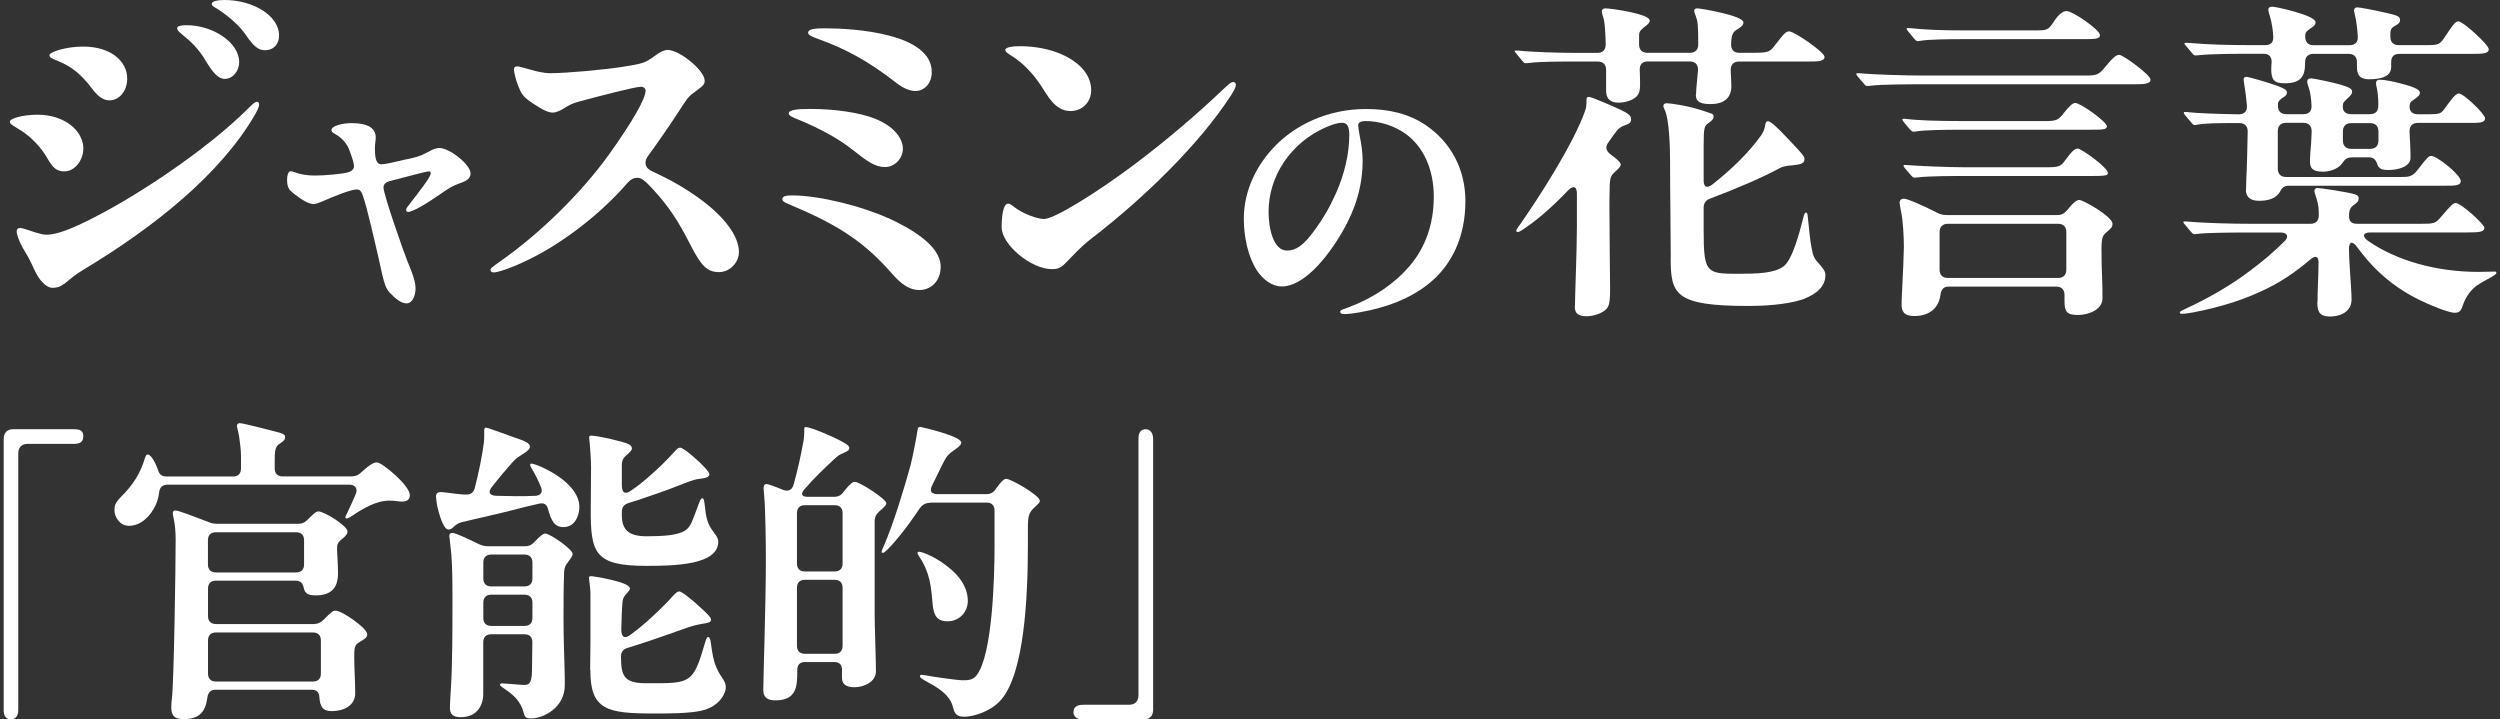
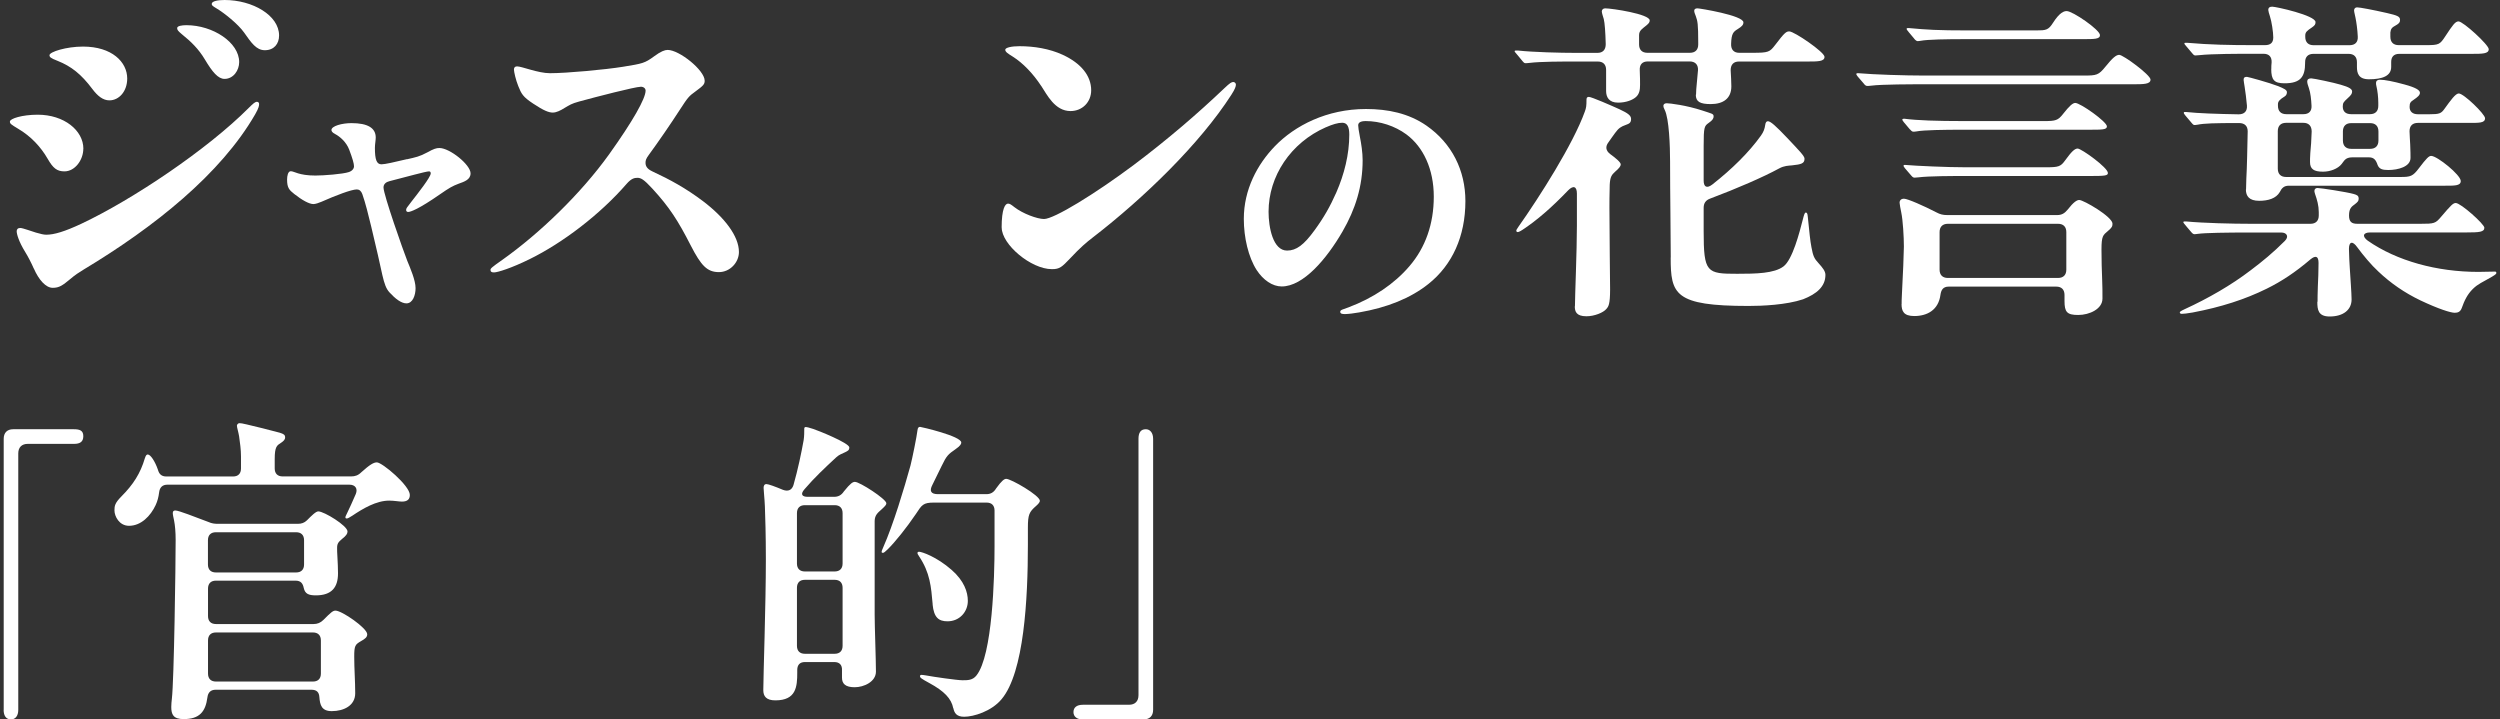
<svg xmlns="http://www.w3.org/2000/svg" width="344" height="99" viewBox="0 0 344 99" fill="none">
  <rect x="0" y="0" width="344" height="99" fill="#333333" stroke="none" />
  <path d="M186.887 17.234C186.887 17.506 186.96 17.975 187.115 18.79C187.312 19.76 187.499 21.003 187.499 22.046C187.499 25.648 186.503 28.79 184.728 31.859C182.527 35.658 179.329 39.416 176.36 39.416C175.083 39.416 173.817 38.529 172.924 37.172C171.772 35.387 171.149 32.673 171.149 30.116C171.149 26.086 172.997 22.631 175.426 20.115C178.167 17.286 182.558 15 187.956 15C190.967 15 193.822 15.585 196.282 17.286C199.791 19.729 201.639 23.456 201.639 27.673C201.639 32.516 199.822 36.473 196.552 39.072C194.081 41.045 190.842 42.329 187.032 42.986C186.378 43.101 185.527 43.216 185.07 43.216C184.686 43.216 184.416 43.174 184.416 42.903C184.416 42.631 184.759 42.59 185.568 42.287C188.963 41.003 191.849 39.072 193.936 36.629C196.137 34.072 197.289 30.815 197.289 27.057C197.289 23.299 195.867 20.23 193.51 18.487C191.932 17.328 189.887 16.66 187.925 16.66C187.229 16.66 186.887 16.858 186.887 17.245V17.234ZM182.454 17.506C177.596 19.635 174.554 24.249 174.554 29.134C174.554 31.305 175.166 34.479 177.097 34.479C178.374 34.479 179.412 33.706 180.876 31.692C182.153 29.948 183.035 28.393 183.887 26.462C184.966 23.977 185.662 21.264 185.662 18.518C185.662 17.474 185.392 16.89 184.696 16.89C184.084 16.89 183.347 17.119 182.464 17.506H182.454Z" fill="white" />
  <path d="M11.463 20.47C11.463 21.994 10.331 23.581 8.867 23.581C7.84 23.581 7.3 23.142 6.563 21.858C5.628 20.23 4.258 18.748 2.493 17.714C1.507 17.119 1.362 17.025 1.362 16.723C1.362 16.326 3.033 15.783 5.192 15.783C8.826 15.783 11.473 17.954 11.473 20.47H11.463ZM4.642 36.942C4.351 36.253 3.812 35.22 3.469 34.677C2.587 33.247 2.296 32.214 2.296 31.817C2.296 31.566 2.441 31.368 2.784 31.368C3.126 31.368 4.3 31.817 4.943 32.005C5.628 32.203 6.023 32.297 6.365 32.297C7.445 32.297 8.919 31.859 11.224 30.773C18.242 27.464 28.54 20.564 34.229 14.844C34.873 14.207 35.111 14.009 35.361 14.009C35.558 14.009 35.651 14.155 35.651 14.301C35.651 14.499 35.651 14.791 35.111 15.731C30.398 23.915 21.273 31.222 11.515 37.089C10.777 37.537 10.341 37.83 9.698 38.372C8.618 39.26 8.182 39.604 7.248 39.604C6.314 39.604 5.338 38.519 4.653 36.942H4.642ZM17.505 10.804C17.505 12.579 16.373 13.81 15.055 13.81C14.172 13.81 13.435 13.215 12.698 12.234C11.182 10.209 9.802 9.123 7.943 8.382C6.916 7.986 6.812 7.839 6.812 7.589C6.812 7.14 9.117 6.409 11.421 6.409C15.397 6.409 17.505 8.528 17.505 10.804ZM32.911 8.539C32.911 9.677 32.122 10.856 30.897 10.856C30.014 10.856 29.225 9.917 28.198 8.194C27.315 6.712 26.287 5.731 25.01 4.697C24.471 4.249 24.377 4.102 24.377 3.862C24.377 3.57 25.01 3.466 25.654 3.466C29.288 3.466 32.911 5.835 32.911 8.549V8.539ZM38.402 4.885C38.402 6.023 37.717 6.91 36.44 6.91C35.267 6.91 34.572 5.877 33.596 4.489C32.765 3.309 30.845 1.775 29.765 1.138C29.277 0.846 29.132 0.741 29.132 0.543C29.132 0.146 30.014 0 30.897 0C34.769 0 38.402 2.119 38.402 4.885Z" fill="white" />
  <path d="M56.02 21.911C57.203 21.639 57.712 21.556 58.812 20.961C59.674 20.481 60.037 20.366 60.463 20.366C61.885 20.366 64.75 22.662 64.75 23.852C64.75 24.719 63.889 25 63.1 25.282C62.269 25.596 61.843 25.836 60.577 26.712C57.629 28.769 56.487 29.166 56.165 29.166C55.968 29.166 55.885 29.051 55.885 28.884C55.885 28.685 55.968 28.57 56.59 27.777C57.452 26.671 59.269 24.374 59.269 23.863C59.269 23.664 59.186 23.581 59.03 23.581C58.594 23.581 55.957 24.332 53.601 24.927C53.123 25.042 52.77 25.324 52.77 25.794C52.77 26.785 55.49 34.5 56.04 35.888C56.476 36.953 57.182 38.581 57.182 39.646C57.182 40.638 56.788 41.744 55.926 41.744C55.22 41.744 54.39 41.107 53.601 40.241C53.123 39.729 52.895 39.051 52.614 37.861C52.376 36.754 51.711 33.748 51.078 31.17C50.684 29.552 50.289 27.923 49.853 26.702C49.697 26.264 49.417 26.065 49.105 26.065C48.358 26.065 46.188 26.9 44.226 27.767C43.873 27.923 43.396 28.08 43.126 28.08C42.534 28.08 41.548 27.527 40.489 26.692C39.783 26.138 39.503 25.825 39.503 24.708C39.503 24.228 39.617 23.56 40.011 23.56C40.489 23.56 41.112 24.155 43.396 24.155C44.538 24.155 47.175 23.957 48.005 23.675C48.472 23.518 48.711 23.195 48.711 22.881C48.711 22.527 48.514 21.817 48.047 20.585C47.652 19.552 46.791 18.8 46.116 18.445C45.721 18.247 45.607 18.048 45.607 17.892C45.607 17.339 47.06 16.942 48.358 16.942C50.6 16.942 51.701 17.61 51.701 18.925C51.701 19.322 51.587 19.833 51.587 20.355C51.587 21.973 51.825 22.61 52.49 22.61C52.967 22.61 54.338 22.297 55.999 21.9L56.02 21.911Z" fill="white" />
  <path d="M88.139 11.942C87.402 11.942 82.056 13.32 79.699 13.967C78.62 14.259 78.371 14.457 77.685 14.854C77.145 15.199 76.554 15.491 76.066 15.491C75.526 15.491 74.841 15.24 73.367 14.259C71.945 13.32 71.747 12.923 71.311 11.837C70.969 11.002 70.719 9.865 70.719 9.572C70.719 9.28 70.865 9.134 71.156 9.134C71.789 9.134 74.052 10.073 75.671 10.073C77.976 10.073 83.281 9.583 85.731 9.186C88.43 8.748 88.721 8.695 89.998 7.756C90.932 7.067 91.472 6.869 91.866 6.869C93.486 6.869 96.964 9.677 96.964 11.107C96.964 11.597 96.766 11.796 95.687 12.589C94.804 13.226 94.659 13.382 93.579 15.053C92.209 17.172 90.537 19.593 89.312 21.264C88.866 21.858 88.825 22.099 88.825 22.401C88.825 22.84 89.022 23.236 89.759 23.581C92.209 24.719 94.368 25.898 96.725 27.673C99.715 29.938 101.677 32.506 101.677 34.677C101.677 36.107 100.452 37.443 98.926 37.443C97.306 37.443 96.476 36.556 95.053 33.79C93.289 30.335 92.105 28.508 89.8 25.992C88.575 24.656 88.181 24.468 87.693 24.468C87.299 24.468 86.862 24.562 86.219 25.303C82.544 29.541 77.384 33.445 72.879 35.658C70.377 36.89 68.467 37.485 67.979 37.485C67.636 37.485 67.491 37.391 67.491 37.141C67.491 36.942 67.636 36.796 69.11 35.763C74.26 32.109 79.907 26.681 83.831 21.211C87.07 16.671 88.835 13.56 88.835 12.474C88.835 12.182 88.586 11.931 88.15 11.931L88.139 11.942Z" fill="white" />
-   <path d="M122.18 29.99C124.972 31.274 129.436 33.644 129.436 36.702C129.436 38.623 128.16 39.907 126.488 39.907C124.619 39.907 123.301 38.279 122.46 37.339C118.432 32.798 114.56 30.627 108.476 28.07C107.885 27.819 107.646 27.673 107.646 27.381C107.646 26.942 108.331 26.89 109.016 26.89C112.889 26.89 118.827 28.466 122.169 30.001L122.18 29.99ZM120.508 16.378C122.813 17.318 124.235 18.894 124.235 20.47C124.235 21.754 123.156 22.986 121.785 22.986C120.415 22.986 119.387 22.245 117.321 20.616C115.65 19.28 113.148 17.808 109.764 16.42C109.027 16.128 108.539 15.929 108.539 15.585C108.539 15.094 109.816 14.99 111.477 14.99C114.716 14.99 118.193 15.439 120.508 16.368V16.378ZM113.491 3.894C117.363 3.894 128.211 4.541 128.211 9.917C128.211 11.545 127.132 12.526 125.959 12.526C125.274 12.526 124.339 12.182 123.457 11.493C119.086 8.09 116.003 6.608 112.619 5.376C111.684 5.031 111.196 4.833 111.196 4.489C111.196 3.998 112.131 3.894 113.501 3.894H113.491Z" fill="white" />
  <path d="M137.825 31.326C137.825 28.717 138.312 28.017 138.707 28.017C138.956 28.017 139.143 28.163 139.589 28.508C140.721 29.395 142.735 30.136 143.659 30.136C145.029 30.136 150.677 26.681 156.023 22.683C160.736 19.134 164.806 15.627 168.439 12.171C169.27 11.378 169.467 11.284 169.716 11.284C169.861 11.284 170.059 11.43 170.059 11.629C170.059 11.879 169.965 12.224 169.425 13.059C165.107 19.771 157.456 27.213 150.344 32.694C149.514 33.331 148.632 34.072 147.251 35.554C146.119 36.734 145.829 37.036 144.749 37.036C141.853 37.036 137.835 33.633 137.835 31.316L137.825 31.326ZM143.275 11.837C142.143 10.115 140.773 8.685 139.351 7.787C138.717 7.391 138.323 7.15 138.323 6.848C138.323 6.545 139.205 6.357 140.285 6.357C142.299 6.357 144.406 6.702 146.223 7.537C148.777 8.716 150.147 10.449 150.147 12.422C150.147 14.05 148.922 15.282 147.303 15.282C145.143 15.282 144.064 13.017 143.275 11.827V11.837Z" fill="white" />
  <path d="M233.375 13.017C233.375 12.599 233.416 12.098 233.51 11.128L233.644 9.656C233.686 8.873 233.229 8.455 232.503 8.455H226.73C225.993 8.455 225.589 8.873 225.63 9.656C225.672 10.48 225.672 11.357 225.672 11.681C225.672 12.37 225.578 12.923 225.121 13.341C224.665 13.758 223.751 14.123 222.651 14.123C221.374 14.123 221 13.341 221 12.516V9.614C221 8.873 220.585 8.466 219.858 8.466H216.65C215 8.466 211.979 8.466 210.473 8.654C210.11 8.695 210.017 8.695 209.923 8.695C209.736 8.695 209.653 8.601 209.508 8.424L208.864 7.641C208.636 7.37 208.407 7.13 208.407 7.046C208.407 6.963 208.542 6.952 208.594 6.952H208.864C210.972 7.182 214.678 7.276 216.879 7.276H219.806C220.543 7.276 220.948 6.858 220.948 6.075C220.907 4.468 220.813 3.132 220.678 2.62C220.585 2.296 220.408 1.795 220.408 1.566C220.408 1.336 220.595 1.148 220.865 1.148C221.779 1.148 227 1.931 227 2.808C227 3.079 226.865 3.226 226.544 3.497C225.993 3.956 225.537 4.186 225.537 4.833V6.117C225.537 6.858 225.952 7.265 226.679 7.265H232.534C233.271 7.265 233.676 6.848 233.676 6.117V5.846C233.676 3.267 233.582 2.902 233.354 2.255C233.219 1.889 233.125 1.702 233.125 1.472C233.125 1.242 233.312 1.148 233.582 1.148C233.852 1.148 239.894 2.119 239.894 3.079C239.894 3.403 239.707 3.633 239.115 3.998C238.524 4.363 238.243 4.593 238.202 6.023C238.16 6.806 238.565 7.265 239.302 7.265H241.129C243.372 7.265 243.507 7.171 244.285 6.159C245.573 4.457 245.801 4.322 246.206 4.322C246.891 4.322 251.054 7.171 251.054 7.819C251.054 8.466 250.182 8.466 248.625 8.466H239.282C238.544 8.466 238.14 8.883 238.14 9.666C238.181 10.449 238.233 11.232 238.233 11.879C238.233 13.539 237.133 14.322 235.399 14.322C233.935 14.322 233.343 13.998 233.343 13.038L233.375 13.017ZM216.712 42.151C216.712 40.815 216.982 34.51 216.982 31.055V26.639C216.982 25.627 216.474 25.491 215.789 26.18C213.494 28.57 211.532 30.272 209.518 31.608C209.103 31.88 208.926 31.932 208.833 31.932C208.698 31.932 208.646 31.838 208.646 31.744C208.646 31.65 208.688 31.556 208.916 31.232C211.844 27.088 216.474 19.812 218.072 15.355C218.259 14.844 218.301 14.572 218.301 13.748C218.301 13.518 218.342 13.33 218.623 13.33C218.986 13.33 221.737 14.531 222.837 15.032C224.031 15.585 224.436 15.909 224.436 16.368C224.436 16.879 224.208 17.015 223.699 17.192C223.055 17.422 222.734 17.61 222.235 18.299C221.914 18.758 221.592 19.176 221.322 19.583C220.865 20.178 220.958 20.731 221.55 21.19C222.37 21.785 223.014 22.339 223.014 22.62C223.014 22.85 222.827 23.122 222.235 23.633C221.779 24.051 221.55 24.322 221.498 25.428C221.457 26.9 221.457 28.049 221.457 28.602C221.457 32.422 221.55 38.592 221.55 39.792C221.55 41.911 221.322 42.182 221.041 42.506C220.626 43.018 219.391 43.519 218.29 43.519C216.868 43.519 216.692 42.83 216.692 42.141L216.712 42.151ZM229.897 35.429C229.897 32.068 229.803 26.911 229.803 22.213C229.803 20.094 229.668 16.326 229.066 15.126C228.931 14.854 228.879 14.708 228.879 14.572C228.879 14.343 229.066 14.207 229.336 14.207C229.751 14.207 232.035 14.478 234.278 15.22C235.513 15.637 235.793 15.637 235.793 16.002C235.793 16.274 235.7 16.514 235.108 16.921C234.517 17.339 234.423 17.474 234.423 20.094V24.834C234.423 25.71 234.838 25.982 235.617 25.387C238.316 23.268 240.652 20.971 242.303 18.664C242.666 18.153 242.811 17.746 242.894 17.192C242.936 16.827 243.081 16.681 243.258 16.681C243.621 16.681 244.306 17.276 246.009 19.071C247.566 20.731 248.303 21.462 248.303 21.838C248.303 22.485 247.888 22.62 246.559 22.756C246.102 22.798 245.51 22.798 244.815 23.174C242.614 24.374 239.001 25.94 235.337 27.318C234.693 27.548 234.423 27.965 234.423 28.612V31.786C234.423 37.537 234.838 37.673 239.043 37.673C241.607 37.673 244.13 37.631 245.407 36.66C246.642 35.742 247.607 32.015 248.064 30.22C248.251 29.479 248.334 29.249 248.479 29.249C248.625 29.249 248.708 29.343 248.749 29.802C248.978 32.015 249.071 33.07 249.258 34.04C249.486 35.241 249.621 35.564 250.265 36.253C250.763 36.807 251.179 37.308 251.179 37.819C251.179 39.427 249.985 40.439 248.106 41.18C245.77 41.963 242.479 42.099 240.6 42.099C230.395 42.099 229.886 40.492 229.886 35.429H229.897Z" fill="white" />
  <path d="M256.494 11.545L255.622 10.533C255.435 10.303 255.435 10.261 255.435 10.167C255.435 10.073 255.57 10.073 255.622 10.073H255.715C257.823 10.261 262.121 10.397 264.778 10.397H286.704C288.489 10.397 288.759 10.355 289.725 9.155C290.69 7.954 291.188 7.547 291.604 7.547C292.154 7.547 295.912 10.313 295.912 10.95C295.912 11.587 294.998 11.597 293.441 11.597H264.643C263.221 11.597 258.923 11.597 257.501 11.785C257.137 11.827 257.044 11.827 256.951 11.827C256.816 11.827 256.681 11.785 256.494 11.556V11.545ZM261.664 41.838C261.664 41.567 261.664 41.191 261.705 40.46C261.84 38.111 261.975 34.614 261.975 33.926C261.975 32.631 261.84 30.293 261.612 29.228C261.518 28.811 261.383 28.028 261.383 27.892C261.383 27.527 261.653 27.339 261.975 27.339C262.484 27.339 264.768 28.351 266.46 29.228C266.958 29.5 267.374 29.593 267.924 29.593H283.081C283.672 29.593 284.087 29.364 284.503 28.852C285.323 27.798 285.79 27.516 286.101 27.516C286.693 27.516 290.68 29.823 290.68 30.784C290.68 31.149 290.586 31.337 290.036 31.796C289.392 32.349 289.164 32.443 289.164 34.322C289.164 35.7 289.206 37.36 289.257 38.466C289.299 39.521 289.299 40.074 289.299 41.087C289.299 42.517 287.513 43.341 285.956 43.341C284.399 43.341 284.077 42.924 284.077 41.41V40.585C284.077 39.844 283.662 39.437 282.935 39.437H268.152C267.332 39.437 267.104 39.938 267.01 40.544C266.74 42.663 265.183 43.487 263.397 43.487C261.934 43.487 261.653 42.798 261.653 41.828L261.664 41.838ZM262.806 17.808L261.986 16.837C261.799 16.608 261.757 16.514 261.757 16.472C261.757 16.378 261.851 16.337 261.944 16.337H262.037C263.782 16.566 266.481 16.66 270.228 16.66H281.264C282.862 16.66 283.184 16.566 283.869 15.689C284.742 14.583 285.198 14.165 285.562 14.165C286.247 14.165 289.911 16.744 289.911 17.391C289.911 17.85 289.268 17.85 287.441 17.85H270C267.623 17.85 264.643 17.892 263.73 18.08C263.501 18.122 263.314 18.122 263.273 18.122C263.138 18.122 263.003 18.027 262.816 17.798L262.806 17.808ZM263.449 24.437C263.314 24.437 263.221 24.437 262.993 24.165L262.121 23.153C261.934 22.923 261.934 22.881 261.934 22.788C261.934 22.694 262.027 22.694 262.069 22.694H262.162C263.719 22.829 267.934 23.017 270.405 23.017H281.575C283.226 23.017 283.548 22.923 284.139 22.099C285.011 20.898 285.468 20.439 285.883 20.439C286.392 20.439 290.046 23.059 290.046 23.8C290.046 24.165 289.683 24.218 287.617 24.218H270.176C268.848 24.218 265.411 24.218 263.948 24.405L263.439 24.447L263.449 24.437ZM263.408 5.334L262.671 4.457C262.401 4.134 262.349 4.04 262.349 3.998C262.349 3.904 262.39 3.862 262.536 3.862H262.671C265.142 4.092 266.605 4.186 270.82 4.186H280.163C281.534 4.186 281.856 4.144 282.499 3.132C283.413 1.702 284.015 1.524 284.378 1.524C285.198 1.524 288.956 4.102 288.956 4.833C288.956 5.386 288.219 5.386 286.527 5.386H270.592C267.799 5.386 265.235 5.428 264.269 5.616C264.041 5.658 263.906 5.658 263.854 5.658C263.761 5.658 263.584 5.564 263.397 5.334H263.408ZM268.028 30.794C267.29 30.794 266.886 31.212 266.886 31.942V37.099C266.886 37.84 267.301 38.247 268.028 38.247H283.184C283.921 38.247 284.326 37.83 284.326 37.099V31.942C284.326 31.201 283.911 30.794 283.184 30.794H268.028Z" fill="white" />
  <path d="M318.896 41.514C318.896 41.055 318.896 40.408 318.938 39.354C318.979 38.706 319.031 37.141 319.031 36.18C319.031 35.22 318.616 35.126 317.931 35.679C315.823 37.475 313.944 38.717 311.889 39.729C308.909 41.201 305.618 42.256 301.725 42.997C300.988 43.132 300.438 43.185 300.21 43.185C300.023 43.185 299.94 43.091 299.94 42.997C299.94 42.903 300.033 42.809 300.625 42.537C303.833 41.066 307.03 39.228 309.688 37.193C311.287 35.992 312.802 34.75 314.401 33.143C314.993 32.548 314.671 31.994 313.892 31.994H309.408C306.522 31.994 303.366 32.036 302.4 32.182C302.13 32.224 301.985 32.224 301.943 32.224C301.808 32.224 301.674 32.13 301.487 31.901L300.978 31.305C300.48 30.71 300.428 30.658 300.428 30.564C300.428 30.47 300.563 30.47 300.615 30.47H300.801C303.231 30.7 307.207 30.794 309.678 30.794H317.92C318.657 30.794 319.062 30.376 319.062 29.646V29.186C319.062 28.31 318.834 27.485 318.554 26.702C318.512 26.566 318.46 26.378 318.46 26.285C318.46 26.013 318.647 25.867 318.875 25.867C319.332 25.867 322.903 26.42 323.869 26.692C324.326 26.827 324.554 26.921 324.554 27.339C324.554 27.662 324.419 27.798 324.004 28.122C323.64 28.393 323.225 28.633 323.225 29.646C323.225 30.523 323.589 30.794 324.367 30.794H333.067C334.946 30.794 335.122 30.752 335.901 29.823C337.271 28.216 337.551 27.934 337.915 27.934C338.6 27.934 341.849 30.836 341.849 31.337C341.849 31.932 341.112 31.984 339.42 31.984H326.142C325.135 31.984 325 32.537 325.821 33.132C329.807 35.898 335.299 37.412 341.019 37.412L343.313 37.37C343.407 37.37 343.5 37.412 343.5 37.558C343.5 37.652 343.458 37.746 342.908 38.07C341.579 38.853 340.988 39.041 340.251 39.771C339.514 40.502 339.109 41.337 338.735 42.391C338.548 42.892 338.226 43.038 337.769 43.038C337.219 43.038 335.569 42.527 333.056 41.337C330.855 40.283 328.935 38.947 327.284 37.381C326.277 36.462 325.177 35.126 324.357 34.02C323.713 33.101 323.215 33.237 323.215 34.249C323.256 36.316 323.402 37.652 323.485 39.27C323.526 40.011 323.578 40.7 323.578 41.201C323.578 42.631 322.436 43.55 320.557 43.55C318.958 43.55 318.865 42.579 318.865 41.525L318.896 41.514ZM309.055 26.097C309.055 25.909 309.055 25.596 309.096 24.573C309.19 23.049 309.231 20.293 309.283 18.08C309.283 17.339 308.868 16.931 308.089 16.931C304.705 16.931 303.283 16.973 302.369 17.161C302.099 17.203 302.006 17.203 301.954 17.203C301.86 17.203 301.767 17.161 301.539 16.879L300.718 15.909C300.49 15.637 300.49 15.585 300.49 15.543C300.49 15.449 300.532 15.407 300.625 15.407H300.76C302.494 15.595 305.058 15.679 308.037 15.731C308.816 15.731 309.231 15.313 309.179 14.531C309.086 13.612 308.992 12.693 308.857 11.911C308.816 11.639 308.722 11.128 308.722 10.992C308.722 10.668 308.857 10.574 309.179 10.574C309.314 10.574 312.2 11.357 313.488 11.858C314.266 12.182 314.681 12.37 314.681 12.683C314.681 12.913 314.588 13.142 314.36 13.278C313.674 13.695 313.446 13.967 313.446 14.332V14.562C313.446 15.303 313.861 15.71 314.588 15.71H316.965C317.702 15.71 318.107 15.293 318.066 14.562C318.024 13.685 317.931 12.766 317.702 12.119C317.567 11.702 317.474 11.472 317.474 11.201C317.474 10.929 317.661 10.783 318.024 10.783C318.346 10.783 321.18 11.378 322.094 11.66C323.236 11.984 323.651 12.255 323.651 12.579C323.651 12.902 323.516 13.09 323.007 13.549C322.509 14.009 322.364 14.144 322.364 14.656C322.364 15.345 322.779 15.71 323.506 15.71H326.111C326.848 15.71 327.253 15.293 327.253 14.562V14.144C327.253 13.455 327.16 12.485 326.983 11.796C326.942 11.608 326.942 11.566 326.942 11.43C326.942 11.065 327.212 10.971 327.492 10.971C328.136 10.971 329.319 11.201 330.835 11.618C332.392 12.036 332.984 12.401 332.984 12.766C332.984 13.09 332.662 13.361 332.112 13.737C331.696 14.009 331.561 14.155 331.561 14.708C331.561 15.355 331.977 15.721 332.703 15.721H334.302C335.631 15.721 335.901 15.627 336.358 14.979C337.23 13.779 337.873 12.86 338.33 12.86C339.015 12.86 341.943 15.71 341.943 16.263C341.943 16.952 341.123 16.911 339.514 16.911H332.693C331.956 16.911 331.551 17.328 331.551 18.059C331.593 18.706 331.593 19.343 331.644 19.896C331.686 20.773 331.686 21.42 331.686 21.733C331.686 22.934 329.994 23.393 328.624 23.393C327.803 23.393 327.388 23.257 327.16 22.704C326.931 22.015 326.651 21.65 325.966 21.65H323.672C322.665 21.65 322.53 22.203 322.208 22.568C321.699 23.215 320.651 23.623 319.644 23.623C318.367 23.623 317.858 23.257 317.858 22.287C317.858 22.057 317.858 21.639 317.9 21.044C317.993 20.22 318.035 19.343 318.086 18.101C318.086 17.318 317.671 16.9 316.944 16.9H314.567C313.83 16.9 313.425 17.318 313.425 18.048V23.205C313.425 23.946 313.84 24.353 314.567 24.353H330.316C331.686 24.353 332.008 24.259 332.838 23.153C333.887 21.775 334.209 21.451 334.53 21.451C335.351 21.451 338.6 24.072 338.6 24.907C338.6 25.596 337.728 25.554 336.171 25.554H314.93C314.287 25.554 313.965 25.877 313.695 26.431C313.186 27.308 312.096 27.631 310.861 27.631C309.491 27.631 309.034 26.984 309.034 26.065L309.055 26.097ZM312.532 9.478C312.532 9.207 312.532 8.925 312.574 8.601C312.615 7.819 312.211 7.401 311.474 7.401H309.729C308.214 7.401 304.331 7.401 302.639 7.589L302.089 7.631C301.954 7.631 301.86 7.589 301.674 7.359L300.895 6.441C300.625 6.117 300.573 6.075 300.573 5.981C300.573 5.887 300.667 5.887 300.76 5.887H300.947C304.02 6.159 306.947 6.211 309.916 6.211H311.66C312.346 6.211 312.802 5.94 312.802 5.157C312.802 4.416 312.574 2.944 312.346 2.255C312.211 1.837 312.117 1.514 312.117 1.378C312.117 1.013 312.346 0.919 312.667 0.919C313.176 0.919 318.616 2.119 318.616 3.038C318.616 3.361 318.522 3.497 318.118 3.779C317.432 4.238 317.204 4.426 317.204 4.885V5.073C317.204 5.814 317.619 6.221 318.346 6.221H323.288C324.066 6.221 324.481 5.804 324.429 5.021C324.388 4.102 324.243 3.038 324.108 2.401C324.066 2.129 323.921 1.66 323.921 1.43C323.921 1.159 324.108 1.013 324.336 1.013C324.699 1.013 326.443 1.336 328.457 1.795C329.828 2.119 330.243 2.255 330.243 2.714C330.243 2.944 330.243 3.173 329.651 3.497C329.143 3.768 328.966 3.956 328.914 4.468V5.063C328.914 5.804 329.329 6.211 330.056 6.211H333.856C335.6 6.211 335.735 6.117 336.461 5.011C337.468 3.486 337.832 2.944 338.289 2.944C338.932 2.944 342.451 6.169 342.451 6.764C342.451 7.411 341.579 7.411 340.022 7.411H330.129C329.392 7.411 329.028 7.829 329.028 8.518V9.207C329.028 10.449 327.835 10.908 325.966 10.908C324.502 10.908 324.315 10.031 324.315 9.207V8.56C324.315 7.819 323.9 7.411 323.173 7.411H318.325C317.588 7.411 317.183 7.829 317.183 8.56V8.654C317.183 10.585 316.54 11.462 314.349 11.462C312.927 11.462 312.522 11.002 312.522 9.478H312.532ZM326.132 20.481C326.869 20.481 327.274 20.063 327.274 19.332V18.09C327.274 17.349 326.859 16.942 326.132 16.942H323.526C322.789 16.942 322.384 17.359 322.384 18.09V19.332C322.384 20.073 322.8 20.481 323.526 20.481H326.132Z" fill="white" />
  <path d="M0.51 97.685V60.377C0.51 59.542 0.988 59.062 1.818 59.062H10.155C10.985 59.062 11.463 59.239 11.463 60.022C11.463 60.805 10.985 61.076 10.196 61.076H3.822C2.992 61.076 2.514 61.557 2.514 62.392V97.674C2.514 98.509 2.119 98.99 1.507 98.99C0.853 98.99 0.5 98.509 0.5 97.674L0.51 97.685Z" fill="white" />
  <path d="M19.934 63.06C20.069 62.621 20.193 62.538 20.328 62.538C20.723 62.538 21.335 63.498 21.72 64.605C21.896 65.262 22.239 65.565 22.903 65.565H32.07C32.765 65.565 33.16 65.168 33.16 64.469V62.799C33.16 61.88 33.025 60.909 32.9 60.033C32.817 59.511 32.599 58.801 32.599 58.582C32.599 58.446 32.734 58.227 32.952 58.227C33.129 58.227 33.388 58.269 33.959 58.404C34.572 58.54 37.759 59.323 38.496 59.542C39.067 59.719 39.233 59.845 39.233 60.2C39.233 60.502 38.973 60.721 38.714 60.899C38.101 61.296 37.8 61.421 37.8 63.185V64.459C37.8 65.158 38.195 65.555 38.89 65.555H48.316C48.846 65.555 49.282 65.419 49.718 64.981C50.891 63.926 51.42 63.623 51.857 63.623C52.594 63.623 56.393 66.828 56.393 68.102C56.393 68.676 56.092 69.02 55.303 69.02C54.95 69.02 54.172 68.885 53.559 68.885C51.773 68.885 49.936 69.981 48.493 70.951C48.099 71.212 47.839 71.348 47.704 71.348C47.621 71.348 47.528 71.306 47.528 71.212C47.528 71.077 47.569 70.993 47.787 70.555C48.047 70.033 48.524 68.978 48.96 67.966C49.261 67.225 48.877 66.692 48.088 66.692H23.027C22.373 66.692 21.979 67.047 21.896 67.747C21.813 68.404 21.678 68.937 21.418 69.5C20.723 70.993 19.415 72.35 17.754 72.35C16.404 72.35 15.75 71.035 15.75 70.242C15.75 69.626 15.792 69.229 16.705 68.31C18.325 66.682 19.321 65.147 19.934 63.049V63.06ZM50.528 87.288C50.528 87.684 50.227 87.904 49.697 88.207C48.867 88.687 48.742 88.822 48.742 90.357C48.742 92.027 48.877 93.739 48.877 95.399C48.877 97.058 47.351 97.852 45.648 97.852C44.257 97.852 44.029 97.017 43.946 95.921C43.904 95.263 43.593 94.908 42.856 94.908H29.672C29.018 94.908 28.623 95.263 28.54 95.962C28.28 97.935 27.45 98.948 25.27 98.948C23.827 98.948 23.567 98.29 23.567 97.278C23.567 96.923 23.609 96.484 23.65 96.14C23.951 93.593 24.169 77.58 24.169 74.281C24.169 73.227 24.086 72.267 23.951 71.609C23.868 71.212 23.775 70.816 23.775 70.597C23.775 70.335 23.91 70.242 24.128 70.242C24.605 70.242 26.786 71.118 28.665 71.818C29.142 72.037 29.537 72.079 30.014 72.079H40.967C41.486 72.079 41.88 71.943 42.233 71.599C42.887 70.941 43.458 70.367 43.801 70.367C44.59 70.367 47.818 72.34 47.818 73.133C47.818 73.436 47.642 73.707 47.081 74.146C46.562 74.584 46.386 74.803 46.386 75.377C46.386 75.732 46.386 75.993 46.427 76.609C46.469 77.444 46.51 78.144 46.51 78.895C46.51 80.826 45.638 81.922 43.458 81.922C42.451 81.922 41.974 81.703 41.797 80.91C41.672 80.294 41.403 79.897 40.666 79.897H29.713C29.018 79.897 28.623 80.294 28.623 80.993V84.772C28.623 85.472 29.018 85.868 29.713 85.868H43.157C43.676 85.868 44.112 85.691 44.507 85.294C45.555 84.24 45.815 84.021 46.168 84.021C47.04 84.021 50.528 86.432 50.528 87.267V87.288ZM40.748 78.77C41.444 78.77 41.839 78.373 41.839 77.674V74.334C41.839 73.634 41.444 73.237 40.748 73.237H29.703C29.007 73.237 28.613 73.634 28.613 74.334V77.674C28.613 78.373 29.007 78.77 29.703 78.77H40.748ZM43.064 93.781C43.759 93.781 44.154 93.384 44.154 92.685V88.123C44.154 87.424 43.759 87.027 43.064 87.027H29.713C29.018 87.027 28.623 87.424 28.623 88.123V92.685C28.623 93.384 29.018 93.781 29.713 93.781H43.064Z" fill="white" />
-   <path d="M60.297 70.21C60.079 69.375 59.995 68.498 59.995 68.321C59.995 67.882 60.255 67.705 60.608 67.705C60.691 67.705 60.961 67.705 61.48 67.788C62.093 67.872 63.183 68.008 63.795 68.049H64.096C64.75 68.091 65.145 67.788 65.321 67.173C65.892 65.022 66.37 62.569 66.588 60.857C66.629 60.554 66.629 60.116 66.629 59.281C66.629 59.02 66.671 58.843 66.847 58.843C67.024 58.843 67.501 59.02 67.854 59.145L71.654 60.502C72.225 60.721 72.92 60.983 72.92 61.463C72.92 61.724 72.702 62.037 71.612 62.694C71.176 62.955 70.917 63.175 70.429 63.707C69.692 64.542 68.685 65.722 67.719 66.953C67.065 67.747 67.366 68.227 68.415 68.227C70.159 68.269 71.955 68.31 73.564 68.227C74.353 68.227 74.695 67.788 74.478 67.131C74.083 66.118 73.606 65.2 73.128 64.406C72.993 64.187 72.951 64.052 72.951 63.968C72.951 63.884 72.993 63.791 73.128 63.791C73.782 63.791 79.72 66.202 79.72 69.761C79.72 70.951 79.108 72.528 77.54 72.528C76.273 72.528 75.838 71.609 75.401 70.022C75.225 69.365 74.831 69.145 74.093 69.323C73.086 69.542 71.872 69.845 70.335 70.242C67.937 70.857 65.269 71.421 63.484 71.87C63.131 71.954 62.747 72.173 62.352 72.569C62.217 72.705 61.958 72.872 61.698 72.872C61.127 72.872 60.608 71.379 60.297 70.2V70.21ZM72.038 98.029C71.861 97.288 71.519 96.714 71.083 96.182C70.605 95.607 69.951 95.127 69.162 94.605C68.903 94.428 68.809 94.344 68.809 94.209C68.809 94.073 68.986 94.031 69.11 94.031L70.284 94.115C70.802 94.156 71.809 94.25 72.121 94.25C72.993 94.25 73.211 93.812 73.211 91.62L73.252 88.374C73.252 87.632 72.858 87.277 72.162 87.277H67.584C66.889 87.277 66.494 87.674 66.494 88.374V95.482C66.494 97.017 65.664 98.687 63.39 98.687C62.165 98.687 61.906 98.113 61.906 97.372C61.906 97.017 61.989 95.44 62.041 94.783C62.259 91.317 62.259 86.484 62.259 82.319C62.259 81.265 62.259 79.031 62.176 77.496C62.134 76.484 62.093 76.045 61.999 75.304C61.916 74.386 61.823 73.853 61.823 73.728C61.823 73.467 61.958 73.331 62.259 73.331C62.695 73.331 64.439 74.166 65.882 74.866C66.359 75.085 66.754 75.169 67.231 75.169H72.204C72.775 75.169 73.159 74.991 73.554 74.553C74.426 73.634 74.779 73.415 75.038 73.415C75.651 73.415 78.796 75.565 78.796 76.223C78.796 76.484 78.537 76.839 78.277 77.183C77.924 77.663 77.665 77.924 77.623 78.76C77.54 80.826 77.54 82.924 77.54 84.991C77.54 87.444 77.623 90.127 77.675 91.662C77.716 92.841 77.716 93.509 77.716 94.292C77.716 97.361 74.789 98.854 73.086 98.854C72.391 98.854 72.214 98.718 72.038 98.019V98.029ZM72.173 80.691C72.868 80.691 73.263 80.294 73.263 79.595V77.403C73.263 76.703 72.868 76.306 72.173 76.306H67.595C66.899 76.306 66.505 76.703 66.505 77.403V79.595C66.505 80.294 66.899 80.691 67.595 80.691H72.173ZM73.263 82.924C73.263 82.225 72.868 81.829 72.173 81.829H67.595C66.899 81.829 66.505 82.225 66.505 82.924V85.033C66.505 85.733 66.899 86.129 67.595 86.129H72.173C72.868 86.129 73.263 85.733 73.263 85.033V82.924ZM81.205 92.184L81.246 88.321V81.734C81.246 81.213 81.163 80.503 81.122 80.2L81.039 79.501C81.039 79.281 81.215 79.281 81.391 79.281C81.651 79.281 86.676 80.075 86.676 80.952C86.676 81.129 86.593 81.254 86.24 81.651C85.887 82.048 85.721 82.309 85.669 82.705C85.586 83.363 85.492 85.733 85.492 86.609C85.492 87.622 85.887 88.019 86.8 87.309C87.755 86.609 88.762 85.774 89.811 84.803C90.859 83.833 92.032 82.653 92.562 82.037C93.039 81.515 93.257 81.38 93.475 81.38C93.735 81.38 94.825 82.121 96.797 83.968C97.451 84.584 97.846 85.023 97.846 85.242C97.846 85.545 97.586 85.68 97.057 85.764C96.579 85.847 95.614 85.983 94.524 86.38C92.686 87.037 90.942 87.653 89.24 88.227C88.233 88.582 87.278 88.843 86.364 89.146C85.752 89.323 85.451 89.72 85.451 90.326C85.451 92.914 85.804 94.01 88.814 94.01H90.652C95.282 94.01 95.541 93.436 97.067 88.259C97.202 87.82 97.327 87.643 97.462 87.643C97.68 87.643 97.763 88.123 97.815 88.478C97.856 88.874 98.033 90.148 98.292 91.067C98.427 91.505 98.687 92.204 99.081 92.82C99.517 93.478 99.87 93.916 99.87 94.574C99.87 95.19 99.434 96.067 98.739 96.683C97.472 97.82 95.988 97.998 93.278 98.134C92.406 98.175 90.787 98.175 89.966 98.175C83.592 98.175 81.194 97.737 81.236 92.163L81.205 92.184ZM81.288 69.939L81.329 64.323C81.329 63.31 81.194 61.473 81.153 61.076C81.111 60.774 81.07 60.335 81.07 60.158C81.07 59.98 81.205 59.939 81.329 59.939C81.848 59.939 83.551 60.241 85.648 60.816C86.478 61.035 86.956 61.296 86.956 61.692C86.956 61.87 86.821 62.089 86.478 62.392C85.866 62.914 85.565 63.185 85.565 64.01V66.776C85.565 67.788 86.001 68.133 86.873 67.475C87.786 66.859 88.659 66.16 89.531 65.367C90.704 64.354 91.627 63.436 92.676 62.298C93.07 61.859 93.289 61.598 93.59 61.598C93.891 61.598 94.763 62.256 95.645 63.049C96.652 63.926 97.607 64.939 97.607 65.242C97.607 65.544 97.348 65.763 96.476 65.857C95.739 65.941 95.386 66.035 94.254 66.473C92.728 67.089 91.067 67.705 89.364 68.269C88.399 68.624 87.444 68.926 86.437 69.229C85.824 69.448 85.565 69.845 85.565 70.461V70.899C85.565 72.914 86.53 73.791 88.97 73.791C89.977 73.791 91.326 73.749 92.022 73.655C94.119 73.394 94.68 72.862 95.116 71.985C95.334 71.546 95.853 70.095 96.206 69.177C96.341 68.822 96.465 68.561 96.642 68.561C96.86 68.561 96.901 68.916 96.995 69.699C97.13 71.014 97.296 71.849 97.825 72.684C98.303 73.478 98.832 73.864 98.832 74.532C98.832 77.737 92.894 77.862 88.928 77.862C81.817 77.862 81.246 76.108 81.288 69.918V69.939Z" fill="white" />
  <path d="M105.03 94.96C105.03 93.071 105.383 83.196 105.383 76.964C105.383 73.498 105.3 71.171 105.248 69.678C105.206 68.582 105.071 67.486 105.071 67.131C105.071 66.87 105.154 66.609 105.466 66.609C105.725 66.609 106.691 66.964 107.739 67.402C108.435 67.663 108.964 67.444 109.182 66.745C109.795 64.594 110.272 62.308 110.584 60.554C110.667 60.033 110.667 59.417 110.667 58.978C110.667 58.895 110.708 58.759 110.843 58.759C111.02 58.759 111.362 58.843 111.892 59.02C112.463 59.197 116.865 60.951 116.865 61.567C116.865 61.964 116.647 62.047 116.294 62.225C115.858 62.444 115.505 62.527 115.069 62.924C113.501 64.375 112.058 65.732 110.708 67.308C110.054 68.049 110.407 68.363 111.144 68.363H114.768C115.339 68.363 115.775 68.143 116.117 67.621C117.031 66.484 117.342 66.306 117.643 66.306C118.297 66.306 121.962 68.676 121.962 69.25C121.962 69.469 121.785 69.647 121.266 70.127C120.83 70.523 120.353 70.868 120.353 71.703V84.605C120.353 86.181 120.529 90.795 120.529 92.413C120.529 93.812 118.868 94.564 117.602 94.564C116.335 94.564 115.858 94.083 115.858 93.248V92.236C115.899 91.495 115.505 91.098 114.809 91.098H110.75C110.054 91.098 109.701 91.495 109.701 92.194V92.549C109.701 94.48 109.567 96.37 106.691 96.37C105.424 96.37 105.03 95.795 105.03 94.96ZM110.75 69.511C110.054 69.511 109.66 69.907 109.66 70.607V77.538C109.66 78.238 110.054 78.634 110.75 78.634H114.851C115.546 78.634 115.941 78.238 115.941 77.538V70.607C115.941 69.907 115.546 69.511 114.851 69.511H110.75ZM114.851 89.96C115.546 89.96 115.941 89.564 115.941 88.864V80.879C115.941 80.179 115.546 79.782 114.851 79.782H110.75C110.054 79.782 109.66 80.179 109.66 80.879V88.864C109.66 89.564 110.054 89.96 110.75 89.96H114.851ZM131.17 97.466C130.911 96.109 129.904 95.096 127.9 94C126.768 93.384 126.592 93.259 126.592 93.04C126.592 92.956 126.633 92.862 126.81 92.862C126.893 92.862 127.246 92.904 127.464 92.946C128.378 93.123 131.7 93.603 132.437 93.603C133.174 93.603 133.838 93.603 134.357 92.946C136.579 90.179 136.849 79.386 136.849 75.127V70.252C136.849 69.553 136.454 69.156 135.759 69.156H128.512C127.028 69.156 126.851 69.459 126.021 70.732C124.713 72.663 123.187 74.553 122.18 75.555C121.827 75.91 121.609 76.077 121.484 76.077C121.401 76.077 121.308 76.035 121.308 75.941C121.308 75.847 121.349 75.722 121.526 75.325C122.927 72.162 124.412 67.204 125.284 64.052C125.543 63.039 126.156 60.012 126.249 59.177C126.291 58.822 126.426 58.738 126.602 58.738C126.737 58.738 132.271 60.012 132.271 60.889C132.271 61.066 132.187 61.327 131.482 61.807C130.475 62.507 130.257 62.684 129.561 64.135L128.294 66.724C127.858 67.559 128.076 67.997 129.083 67.997H135.717C136.288 67.997 136.724 67.778 137.067 67.204C137.856 66.108 138.198 65.889 138.458 65.889C139.112 65.889 143.088 68.175 143.088 68.916C143.088 69.093 142.87 69.354 142.569 69.615C141.614 70.45 141.437 70.805 141.437 72.642V74.97C141.437 82.382 140.918 92.528 137.814 96.213C136.423 97.883 133.973 98.624 132.665 98.624C131.617 98.624 131.315 98.102 131.181 97.445L131.17 97.466ZM128.336 83.165C128.118 80.712 127.983 78.822 126.457 76.536C126.281 76.275 126.239 76.181 126.239 76.098C126.239 75.962 126.374 75.92 126.457 75.92C126.851 75.92 128.897 76.62 130.952 78.425C132.655 79.918 133.174 81.453 133.174 82.684C133.174 84.177 132.042 85.492 130.381 85.492C129.156 85.492 128.502 84.971 128.326 83.165H128.336Z" fill="white" />
  <path d="M149.016 99C148.185 99 147.708 98.603 147.708 97.987C147.708 97.33 148.185 96.975 149.016 96.975H155.348C156.179 96.975 156.656 96.495 156.656 95.66V60.377C156.656 59.542 156.957 59.062 157.663 59.062C158.234 59.062 158.67 59.542 158.67 60.377V97.674C158.67 98.509 158.193 98.99 157.362 98.99H149.026L149.016 99Z" fill="white" />
</svg>